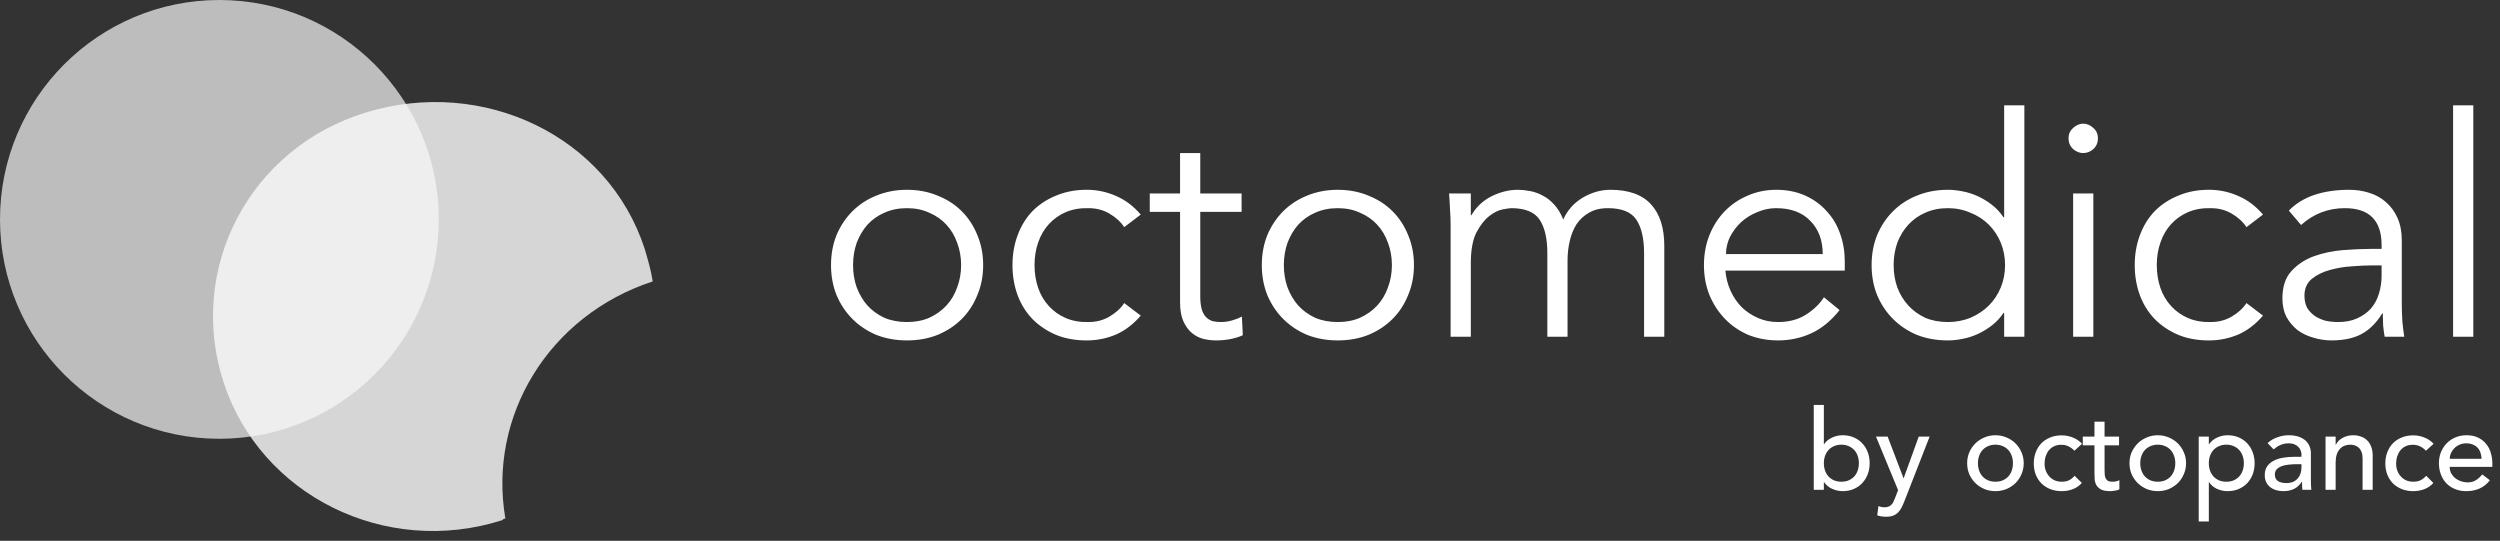
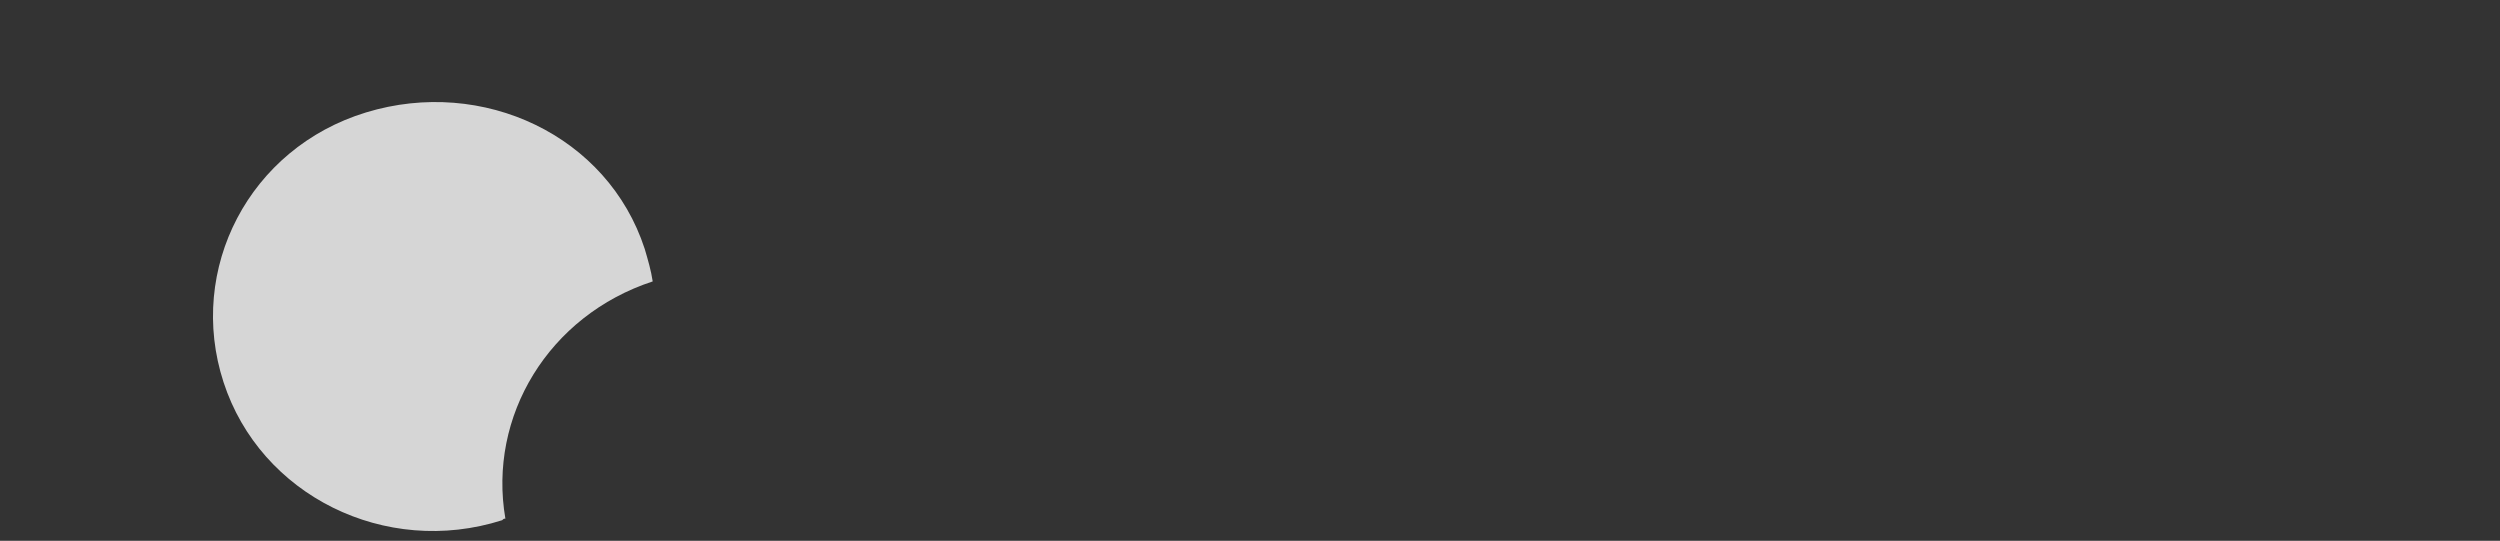
<svg xmlns="http://www.w3.org/2000/svg" width="245" height="53" viewBox="0 0 245 53" fill="none">
  <rect x="0" y="0" width="245" height="53" fill="#333333" stroke="none" />
  <path opacity="0.8" d="M63.181 24.388C63.495 25.452 63.808 26.516 63.965 27.579C53.765 30.922 47.801 40.799 49.528 50.828C49.371 50.828 49.371 50.828 49.214 50.98C37.758 54.627 25.517 48.549 21.907 37.456C18.298 26.364 24.418 14.511 35.874 11.017C47.33 7.522 59.571 13.296 63.181 24.388Z" fill="white" />
-   <path opacity="0.7" d="M21.5 43C33.374 43 43 33.374 43 21.5C43 9.626 33.374 0 21.5 0C9.626 0 0 9.626 0 21.5C0 33.374 9.626 43 21.5 43Z" fill="#F8F8F8" />
-   <path d="M94.19 25.98C94.19 25.2 94.06 24.47 93.8 23.79C93.56 23.11 93.21 22.52 92.75 22.02C92.29 21.52 91.73 21.13 91.07 20.85C90.43 20.55 89.7 20.4 88.88 20.4C88.06 20.4 87.32 20.55 86.66 20.85C86.02 21.13 85.47 21.52 85.01 22.02C84.57 22.52 84.22 23.11 83.96 23.79C83.72 24.47 83.6 25.2 83.6 25.98C83.6 26.76 83.72 27.49 83.96 28.17C84.22 28.85 84.57 29.44 85.01 29.94C85.47 30.44 86.02 30.84 86.66 31.14C87.32 31.42 88.06 31.56 88.88 31.56C89.7 31.56 90.43 31.42 91.07 31.14C91.73 30.84 92.29 30.44 92.75 29.94C93.21 29.44 93.56 28.85 93.8 28.17C94.06 27.49 94.19 26.76 94.19 25.98ZM96.35 25.98C96.35 27.04 96.16 28.02 95.78 28.92C95.42 29.82 94.91 30.6 94.25 31.26C93.59 31.92 92.8 32.44 91.88 32.82C90.98 33.18 89.98 33.36 88.88 33.36C87.8 33.36 86.8 33.18 85.88 32.82C84.98 32.44 84.2 31.92 83.54 31.26C82.88 30.6 82.36 29.82 81.98 28.92C81.62 28.02 81.44 27.04 81.44 25.98C81.44 24.92 81.62 23.94 81.98 23.04C82.36 22.14 82.88 21.36 83.54 20.7C84.2 20.04 84.98 19.53 85.88 19.17C86.8 18.79 87.8 18.6 88.88 18.6C89.98 18.6 90.98 18.79 91.88 19.17C92.8 19.53 93.59 20.04 94.25 20.7C94.91 21.36 95.42 22.14 95.78 23.04C96.16 23.94 96.35 24.92 96.35 25.98ZM110.173 22.26C109.833 21.74 109.353 21.3 108.733 20.94C108.133 20.58 107.443 20.4 106.663 20.4C105.843 20.38 105.103 20.51 104.443 20.79C103.803 21.07 103.253 21.46 102.793 21.96C102.333 22.46 101.983 23.06 101.743 23.76C101.503 24.44 101.383 25.18 101.383 25.98C101.383 26.78 101.503 27.53 101.743 28.23C101.983 28.91 102.333 29.5 102.793 30C103.253 30.5 103.803 30.89 104.443 31.17C105.103 31.45 105.843 31.58 106.663 31.56C107.443 31.56 108.133 31.38 108.733 31.02C109.353 30.66 109.833 30.22 110.173 29.7L111.793 30.93C111.093 31.75 110.303 32.36 109.423 32.76C108.543 33.14 107.623 33.34 106.663 33.36C105.523 33.38 104.493 33.21 103.573 32.85C102.653 32.47 101.863 31.95 101.203 31.29C100.563 30.63 100.073 29.85 99.733 28.95C99.393 28.03 99.223 27.04 99.223 25.98C99.223 24.92 99.393 23.94 99.733 23.04C100.073 22.12 100.563 21.33 101.203 20.67C101.863 20.01 102.653 19.5 103.573 19.14C104.493 18.76 105.523 18.58 106.663 18.6C107.623 18.62 108.543 18.83 109.423 19.23C110.303 19.61 111.093 20.21 111.793 21.03L110.173 22.26ZM121.676 20.76H117.626V29.04C117.626 29.56 117.676 29.99 117.776 30.33C117.876 30.65 118.016 30.9 118.196 31.08C118.376 31.26 118.586 31.39 118.826 31.47C119.086 31.53 119.366 31.56 119.666 31.56C120.006 31.56 120.356 31.51 120.716 31.41C121.076 31.31 121.406 31.18 121.706 31.02L121.796 32.85C121.056 33.19 120.166 33.36 119.126 33.36C118.746 33.36 118.346 33.31 117.926 33.21C117.526 33.11 117.156 32.92 116.816 32.64C116.476 32.36 116.196 31.98 115.976 31.5C115.756 31.02 115.646 30.39 115.646 29.61V20.76H112.676V18.96H115.646V15H117.626V18.96H121.676V20.76ZM136.407 25.98C136.407 25.2 136.277 24.47 136.017 23.79C135.777 23.11 135.427 22.52 134.967 22.02C134.507 21.52 133.947 21.13 133.287 20.85C132.647 20.55 131.917 20.4 131.097 20.4C130.277 20.4 129.537 20.55 128.877 20.85C128.237 21.13 127.687 21.52 127.227 22.02C126.787 22.52 126.437 23.11 126.177 23.79C125.937 24.47 125.817 25.2 125.817 25.98C125.817 26.76 125.937 27.49 126.177 28.17C126.437 28.85 126.787 29.44 127.227 29.94C127.687 30.44 128.237 30.84 128.877 31.14C129.537 31.42 130.277 31.56 131.097 31.56C131.917 31.56 132.647 31.42 133.287 31.14C133.947 30.84 134.507 30.44 134.967 29.94C135.427 29.44 135.777 28.85 136.017 28.17C136.277 27.49 136.407 26.76 136.407 25.98ZM138.567 25.98C138.567 27.04 138.377 28.02 137.997 28.92C137.637 29.82 137.127 30.6 136.467 31.26C135.807 31.92 135.017 32.44 134.097 32.82C133.197 33.18 132.197 33.36 131.097 33.36C130.017 33.36 129.017 33.18 128.097 32.82C127.197 32.44 126.417 31.92 125.757 31.26C125.097 30.6 124.577 29.82 124.197 28.92C123.837 28.02 123.657 27.04 123.657 25.98C123.657 24.92 123.837 23.94 124.197 23.04C124.577 22.14 125.097 21.36 125.757 20.7C126.417 20.04 127.197 19.53 128.097 19.17C129.017 18.79 130.017 18.6 131.097 18.6C132.197 18.6 133.197 18.79 134.097 19.17C135.017 19.53 135.807 20.04 136.467 20.7C137.127 21.36 137.637 22.14 137.997 23.04C138.377 23.94 138.567 24.92 138.567 25.98ZM142.16 22.08C142.16 21.56 142.14 21.04 142.1 20.52C142.08 20 142.05 19.48 142.01 18.96H144.14V21.09H144.2C144.68 20.27 145.34 19.65 146.18 19.23C147.04 18.81 147.89 18.6 148.73 18.6C149.11 18.6 149.51 18.64 149.93 18.72C150.37 18.8 150.79 18.95 151.19 19.17C151.59 19.37 151.96 19.66 152.3 20.04C152.66 20.42 152.96 20.91 153.2 21.51C153.6 20.61 154.23 19.9 155.09 19.38C155.97 18.86 156.88 18.6 157.82 18.6C159.62 18.6 160.95 19.08 161.81 20.04C162.67 20.98 163.1 22.33 163.1 24.09V33H161.12V24.81C161.12 23.39 160.87 22.3 160.37 21.54C159.87 20.78 158.94 20.4 157.58 20.4C156.84 20.4 156.22 20.55 155.72 20.85C155.22 21.13 154.81 21.51 154.49 21.99C154.19 22.47 153.97 23.02 153.83 23.64C153.69 24.24 153.62 24.87 153.62 25.53V33H151.64V24.81C151.64 23.39 151.39 22.3 150.89 21.54C150.39 20.78 149.46 20.4 148.1 20.4C147.98 20.4 147.7 20.44 147.26 20.52C146.84 20.6 146.4 20.82 145.94 21.18C145.48 21.54 145.06 22.08 144.68 22.8C144.32 23.52 144.14 24.52 144.14 25.8V33H142.16V22.08ZM178.627 24.9C178.627 23.56 178.227 22.48 177.427 21.66C176.627 20.82 175.507 20.4 174.067 20.4C173.427 20.4 172.807 20.53 172.207 20.79C171.607 21.03 171.077 21.36 170.617 21.78C170.177 22.2 169.817 22.68 169.537 23.22C169.277 23.76 169.147 24.32 169.147 24.9H178.627ZM169.087 26.52C169.147 27.22 169.317 27.88 169.597 28.5C169.877 29.12 170.247 29.66 170.707 30.12C171.167 30.56 171.697 30.91 172.297 31.17C172.897 31.43 173.547 31.56 174.247 31.56C175.307 31.56 176.217 31.32 176.977 30.84C177.757 30.34 178.347 29.77 178.747 29.13L180.277 30.39C179.437 31.45 178.507 32.21 177.487 32.67C176.487 33.13 175.407 33.36 174.247 33.36C173.207 33.36 172.237 33.18 171.337 32.82C170.457 32.44 169.697 31.92 169.057 31.26C168.417 30.6 167.907 29.82 167.527 28.92C167.167 28.02 166.987 27.04 166.987 25.98C166.987 24.92 167.167 23.94 167.527 23.04C167.887 22.14 168.387 21.36 169.027 20.7C169.667 20.04 170.417 19.53 171.277 19.17C172.137 18.79 173.067 18.6 174.067 18.6C175.127 18.6 176.077 18.79 176.917 19.17C177.757 19.55 178.457 20.06 179.017 20.7C179.597 21.32 180.037 22.06 180.337 22.92C180.637 23.76 180.787 24.66 180.787 25.62V26.52H169.087ZM185.577 25.98C185.577 26.76 185.697 27.49 185.937 28.17C186.197 28.85 186.557 29.44 187.017 29.94C187.477 30.44 188.027 30.84 188.667 31.14C189.327 31.42 190.067 31.56 190.887 31.56C191.687 31.56 192.427 31.42 193.107 31.14C193.807 30.84 194.407 30.44 194.907 29.94C195.407 29.44 195.797 28.85 196.077 28.17C196.357 27.49 196.497 26.76 196.497 25.98C196.497 25.2 196.357 24.47 196.077 23.79C195.797 23.11 195.407 22.52 194.907 22.02C194.407 21.52 193.807 21.13 193.107 20.85C192.427 20.55 191.687 20.4 190.887 20.4C190.067 20.4 189.327 20.55 188.667 20.85C188.027 21.13 187.477 21.52 187.017 22.02C186.557 22.52 186.197 23.11 185.937 23.79C185.697 24.47 185.577 25.2 185.577 25.98ZM198.387 33H196.407V30.66H196.347C196.027 31.14 195.647 31.55 195.207 31.89C194.767 32.23 194.307 32.51 193.827 32.73C193.347 32.95 192.847 33.11 192.327 33.21C191.827 33.31 191.347 33.36 190.887 33.36C189.787 33.36 188.777 33.18 187.857 32.82C186.957 32.44 186.177 31.92 185.517 31.26C184.857 30.6 184.337 29.82 183.957 28.92C183.597 28.02 183.417 27.04 183.417 25.98C183.417 24.92 183.597 23.94 183.957 23.04C184.337 22.14 184.857 21.36 185.517 20.7C186.177 20.04 186.957 19.53 187.857 19.17C188.777 18.79 189.787 18.6 190.887 18.6C191.347 18.6 191.827 18.65 192.327 18.75C192.847 18.85 193.347 19.01 193.827 19.23C194.307 19.45 194.767 19.73 195.207 20.07C195.647 20.41 196.027 20.82 196.347 21.3H196.407V10.32H198.387V33ZM205.597 13.56C205.597 13.98 205.447 14.33 205.147 14.61C204.847 14.87 204.517 15 204.157 15C203.797 15 203.467 14.87 203.167 14.61C202.867 14.33 202.717 13.98 202.717 13.56C202.717 13.14 202.867 12.8 203.167 12.54C203.467 12.26 203.797 12.12 204.157 12.12C204.517 12.12 204.847 12.26 205.147 12.54C205.447 12.8 205.597 13.14 205.597 13.56ZM205.147 33H203.167V18.96H205.147V33ZM220.154 22.26C219.814 21.74 219.334 21.3 218.714 20.94C218.114 20.58 217.424 20.4 216.644 20.4C215.824 20.38 215.084 20.51 214.424 20.79C213.784 21.07 213.234 21.46 212.774 21.96C212.314 22.46 211.964 23.06 211.724 23.76C211.484 24.44 211.364 25.18 211.364 25.98C211.364 26.78 211.484 27.53 211.724 28.23C211.964 28.91 212.314 29.5 212.774 30C213.234 30.5 213.784 30.89 214.424 31.17C215.084 31.45 215.824 31.58 216.644 31.56C217.424 31.56 218.114 31.38 218.714 31.02C219.334 30.66 219.814 30.22 220.154 29.7L221.774 30.93C221.074 31.75 220.284 32.36 219.404 32.76C218.524 33.14 217.604 33.34 216.644 33.36C215.504 33.38 214.474 33.21 213.554 32.85C212.634 32.47 211.844 31.95 211.184 31.29C210.544 30.63 210.054 29.85 209.714 28.95C209.374 28.03 209.204 27.04 209.204 25.98C209.204 24.92 209.374 23.94 209.714 23.04C210.054 22.12 210.544 21.33 211.184 20.67C211.844 20.01 212.634 19.5 213.554 19.14C214.474 18.76 215.504 18.58 216.644 18.6C217.604 18.62 218.524 18.83 219.404 19.23C220.284 19.61 221.074 20.21 221.774 21.03L220.154 22.26ZM232.376 26.01C231.876 26.01 231.246 26.04 230.486 26.1C229.746 26.14 229.026 26.26 228.326 26.46C227.646 26.64 227.056 26.93 226.556 27.33C226.076 27.73 225.836 28.28 225.836 28.98C225.836 29.44 225.926 29.84 226.106 30.18C226.306 30.5 226.566 30.77 226.886 30.99C227.206 31.19 227.556 31.34 227.936 31.44C228.336 31.52 228.736 31.56 229.136 31.56C229.856 31.56 230.476 31.44 230.996 31.2C231.536 30.96 231.986 30.64 232.346 30.24C232.706 29.82 232.966 29.34 233.126 28.8C233.306 28.24 233.396 27.65 233.396 27.03V26.01H232.376ZM233.396 24.39V24.03C233.396 21.61 232.196 20.4 229.796 20.4C228.156 20.4 226.726 20.95 225.506 22.05L224.306 20.64C225.626 19.28 227.606 18.6 230.246 18.6C230.926 18.6 231.576 18.7 232.196 18.9C232.836 19.1 233.386 19.41 233.846 19.83C234.306 20.23 234.676 20.74 234.956 21.36C235.236 21.98 235.376 22.72 235.376 23.58V29.85C235.376 30.39 235.396 30.96 235.436 31.56C235.496 32.14 235.556 32.62 235.616 33H233.696C233.636 32.66 233.586 32.29 233.546 31.89C233.526 31.49 233.516 31.1 233.516 30.72H233.456C232.876 31.66 232.186 32.34 231.386 32.76C230.606 33.16 229.646 33.36 228.506 33.36C227.886 33.36 227.286 33.27 226.706 33.09C226.126 32.93 225.606 32.68 225.146 32.34C224.706 31.98 224.346 31.55 224.066 31.05C223.806 30.53 223.676 29.93 223.676 29.25C223.676 28.11 223.966 27.22 224.546 26.58C225.146 25.92 225.886 25.43 226.766 25.11C227.666 24.79 228.616 24.59 229.616 24.51C230.636 24.43 231.566 24.39 232.406 24.39H233.396ZM242.383 33H240.403V10.32H242.383V33Z" fill="white" />
-   <path d="M177.748 39.684H178.738V43.534H178.76C178.936 43.263 179.189 43.05 179.519 42.896C179.849 42.735 180.201 42.654 180.575 42.654C180.978 42.654 181.341 42.724 181.664 42.863C181.994 43.002 182.273 43.197 182.5 43.446C182.735 43.688 182.914 43.978 183.039 44.315C183.164 44.645 183.226 45.004 183.226 45.393C183.226 45.782 183.164 46.141 183.039 46.471C182.914 46.801 182.735 47.091 182.5 47.34C182.273 47.589 181.994 47.784 181.664 47.923C181.341 48.062 180.978 48.132 180.575 48.132C180.223 48.132 179.878 48.055 179.541 47.901C179.211 47.747 178.951 47.531 178.76 47.252H178.738V48H177.748V39.684ZM180.454 47.208C180.718 47.208 180.956 47.164 181.169 47.076C181.382 46.981 181.561 46.856 181.708 46.702C181.855 46.541 181.968 46.35 182.049 46.13C182.13 45.903 182.17 45.657 182.17 45.393C182.17 45.129 182.13 44.887 182.049 44.667C181.968 44.44 181.855 44.249 181.708 44.095C181.561 43.934 181.382 43.809 181.169 43.721C180.956 43.626 180.718 43.578 180.454 43.578C180.19 43.578 179.952 43.626 179.739 43.721C179.526 43.809 179.347 43.934 179.2 44.095C179.053 44.249 178.94 44.44 178.859 44.667C178.778 44.887 178.738 45.129 178.738 45.393C178.738 45.657 178.778 45.903 178.859 46.13C178.94 46.35 179.053 46.541 179.2 46.702C179.347 46.856 179.526 46.981 179.739 47.076C179.952 47.164 180.19 47.208 180.454 47.208ZM183.846 42.786H184.99L186.541 46.856H186.563L188.037 42.786H189.104L186.629 49.122C186.541 49.349 186.449 49.555 186.354 49.738C186.258 49.929 186.145 50.09 186.013 50.222C185.881 50.354 185.719 50.457 185.529 50.53C185.345 50.603 185.118 50.64 184.847 50.64C184.7 50.64 184.55 50.629 184.396 50.607C184.249 50.592 184.106 50.556 183.967 50.497L184.088 49.595C184.286 49.676 184.484 49.716 184.682 49.716C184.836 49.716 184.964 49.694 185.067 49.65C185.177 49.613 185.268 49.555 185.342 49.474C185.422 49.401 185.488 49.313 185.54 49.21C185.591 49.107 185.642 48.99 185.694 48.858L186.013 48.033L183.846 42.786ZM193.837 45.393C193.837 45.657 193.877 45.903 193.958 46.13C194.039 46.35 194.152 46.541 194.299 46.702C194.446 46.856 194.625 46.981 194.838 47.076C195.051 47.164 195.289 47.208 195.553 47.208C195.817 47.208 196.055 47.164 196.268 47.076C196.481 46.981 196.66 46.856 196.807 46.702C196.954 46.541 197.067 46.35 197.148 46.13C197.229 45.903 197.269 45.657 197.269 45.393C197.269 45.129 197.229 44.887 197.148 44.667C197.067 44.44 196.954 44.249 196.807 44.095C196.66 43.934 196.481 43.809 196.268 43.721C196.055 43.626 195.817 43.578 195.553 43.578C195.289 43.578 195.051 43.626 194.838 43.721C194.625 43.809 194.446 43.934 194.299 44.095C194.152 44.249 194.039 44.44 193.958 44.667C193.877 44.887 193.837 45.129 193.837 45.393ZM192.781 45.393C192.781 45.012 192.851 44.656 192.99 44.326C193.137 43.996 193.335 43.706 193.584 43.457C193.833 43.208 194.127 43.013 194.464 42.874C194.801 42.727 195.164 42.654 195.553 42.654C195.942 42.654 196.305 42.727 196.642 42.874C196.979 43.013 197.273 43.208 197.522 43.457C197.771 43.706 197.966 43.996 198.105 44.326C198.252 44.656 198.325 45.012 198.325 45.393C198.325 45.774 198.252 46.134 198.105 46.471C197.966 46.801 197.771 47.091 197.522 47.34C197.273 47.582 196.979 47.776 196.642 47.923C196.305 48.062 195.942 48.132 195.553 48.132C195.164 48.132 194.801 48.062 194.464 47.923C194.127 47.776 193.833 47.582 193.584 47.34C193.335 47.091 193.137 46.801 192.99 46.471C192.851 46.134 192.781 45.774 192.781 45.393ZM203.294 44.172C203.111 43.981 202.917 43.838 202.711 43.743C202.513 43.64 202.275 43.589 201.996 43.589C201.725 43.589 201.487 43.64 201.281 43.743C201.083 43.838 200.915 43.974 200.775 44.15C200.643 44.319 200.541 44.517 200.467 44.744C200.401 44.964 200.368 45.195 200.368 45.437C200.368 45.679 200.409 45.91 200.489 46.13C200.57 46.343 200.684 46.53 200.83 46.691C200.977 46.852 201.153 46.981 201.358 47.076C201.564 47.164 201.795 47.208 202.051 47.208C202.33 47.208 202.568 47.16 202.766 47.065C202.964 46.962 203.148 46.816 203.316 46.625L204.02 47.329C203.764 47.615 203.463 47.82 203.118 47.945C202.781 48.07 202.422 48.132 202.04 48.132C201.637 48.132 201.267 48.066 200.929 47.934C200.599 47.802 200.313 47.619 200.071 47.384C199.829 47.142 199.642 46.856 199.51 46.526C199.378 46.189 199.312 45.818 199.312 45.415C199.312 45.012 199.378 44.641 199.51 44.304C199.642 43.967 199.826 43.677 200.06 43.435C200.302 43.193 200.588 43.006 200.918 42.874C201.256 42.735 201.63 42.665 202.04 42.665C202.422 42.665 202.785 42.735 203.129 42.874C203.481 43.006 203.786 43.211 204.042 43.49L203.294 44.172ZM207.666 43.644H206.247V46.009C206.247 46.156 206.251 46.302 206.258 46.449C206.265 46.588 206.291 46.717 206.335 46.834C206.386 46.944 206.46 47.036 206.555 47.109C206.658 47.175 206.804 47.208 206.995 47.208C207.112 47.208 207.233 47.197 207.358 47.175C207.483 47.153 207.596 47.113 207.699 47.054V47.956C207.582 48.022 207.428 48.066 207.237 48.088C207.054 48.117 206.911 48.132 206.808 48.132C206.427 48.132 206.13 48.081 205.917 47.978C205.712 47.868 205.558 47.729 205.455 47.56C205.36 47.391 205.301 47.204 205.279 46.999C205.264 46.786 205.257 46.574 205.257 46.361V43.644H204.113V42.786H205.257V41.323H206.247V42.786H207.666V43.644ZM209.746 45.393C209.746 45.657 209.787 45.903 209.867 46.13C209.948 46.35 210.062 46.541 210.208 46.702C210.355 46.856 210.535 46.981 210.747 47.076C210.96 47.164 211.198 47.208 211.462 47.208C211.726 47.208 211.965 47.164 212.177 47.076C212.39 46.981 212.57 46.856 212.716 46.702C212.863 46.541 212.977 46.35 213.057 46.13C213.138 45.903 213.178 45.657 213.178 45.393C213.178 45.129 213.138 44.887 213.057 44.667C212.977 44.44 212.863 44.249 212.716 44.095C212.57 43.934 212.39 43.809 212.177 43.721C211.965 43.626 211.726 43.578 211.462 43.578C211.198 43.578 210.96 43.626 210.747 43.721C210.535 43.809 210.355 43.934 210.208 44.095C210.062 44.249 209.948 44.44 209.867 44.667C209.787 44.887 209.746 45.129 209.746 45.393ZM208.69 45.393C208.69 45.012 208.76 44.656 208.899 44.326C209.046 43.996 209.244 43.706 209.493 43.457C209.743 43.208 210.036 43.013 210.373 42.874C210.711 42.727 211.074 42.654 211.462 42.654C211.851 42.654 212.214 42.727 212.551 42.874C212.889 43.013 213.182 43.208 213.431 43.457C213.681 43.706 213.875 43.996 214.014 44.326C214.161 44.656 214.234 45.012 214.234 45.393C214.234 45.774 214.161 46.134 214.014 46.471C213.875 46.801 213.681 47.091 213.431 47.34C213.182 47.582 212.889 47.776 212.551 47.923C212.214 48.062 211.851 48.132 211.462 48.132C211.074 48.132 210.711 48.062 210.373 47.923C210.036 47.776 209.743 47.582 209.493 47.34C209.244 47.091 209.046 46.801 208.899 46.471C208.76 46.134 208.69 45.774 208.69 45.393ZM215.475 42.786H216.465V43.534H216.487C216.677 43.255 216.938 43.039 217.268 42.885C217.605 42.731 217.95 42.654 218.302 42.654C218.705 42.654 219.068 42.724 219.391 42.863C219.721 43.002 219.999 43.197 220.227 43.446C220.461 43.695 220.641 43.989 220.766 44.326C220.89 44.656 220.953 45.012 220.953 45.393C220.953 45.782 220.89 46.145 220.766 46.482C220.641 46.812 220.461 47.102 220.227 47.351C219.999 47.593 219.721 47.784 219.391 47.923C219.068 48.062 218.705 48.132 218.302 48.132C217.928 48.132 217.576 48.055 217.246 47.901C216.916 47.74 216.663 47.523 216.487 47.252H216.465V51.102H215.475V42.786ZM218.181 43.578C217.917 43.578 217.678 43.626 217.466 43.721C217.253 43.809 217.073 43.934 216.927 44.095C216.78 44.249 216.666 44.44 216.586 44.667C216.505 44.887 216.465 45.129 216.465 45.393C216.465 45.657 216.505 45.903 216.586 46.13C216.666 46.35 216.78 46.541 216.927 46.702C217.073 46.856 217.253 46.981 217.466 47.076C217.678 47.164 217.917 47.208 218.181 47.208C218.445 47.208 218.683 47.164 218.896 47.076C219.108 46.981 219.288 46.856 219.435 46.702C219.581 46.541 219.695 46.35 219.776 46.13C219.856 45.903 219.897 45.657 219.897 45.393C219.897 45.129 219.856 44.887 219.776 44.667C219.695 44.44 219.581 44.249 219.435 44.095C219.288 43.934 219.108 43.809 218.896 43.721C218.683 43.626 218.445 43.578 218.181 43.578ZM222.221 43.424C222.5 43.167 222.823 42.977 223.189 42.852C223.556 42.72 223.923 42.654 224.289 42.654C224.671 42.654 224.997 42.702 225.268 42.797C225.547 42.892 225.774 43.021 225.95 43.182C226.126 43.343 226.255 43.53 226.335 43.743C226.423 43.948 226.467 44.165 226.467 44.392V47.054C226.467 47.237 226.471 47.406 226.478 47.56C226.486 47.714 226.497 47.861 226.511 48H225.631C225.609 47.736 225.598 47.472 225.598 47.208H225.576C225.356 47.545 225.096 47.784 224.795 47.923C224.495 48.062 224.146 48.132 223.75 48.132C223.508 48.132 223.277 48.099 223.057 48.033C222.837 47.967 222.643 47.868 222.474 47.736C222.313 47.604 222.185 47.443 222.089 47.252C221.994 47.054 221.946 46.827 221.946 46.57C221.946 46.233 222.02 45.95 222.166 45.723C222.32 45.496 222.526 45.312 222.782 45.173C223.046 45.026 223.351 44.924 223.695 44.865C224.047 44.799 224.421 44.766 224.817 44.766H225.543V44.546C225.543 44.414 225.518 44.282 225.466 44.15C225.415 44.018 225.338 43.901 225.235 43.798C225.133 43.688 225.004 43.604 224.85 43.545C224.696 43.479 224.513 43.446 224.3 43.446C224.11 43.446 223.941 43.464 223.794 43.501C223.655 43.538 223.527 43.585 223.409 43.644C223.292 43.695 223.186 43.758 223.09 43.831C222.995 43.904 222.903 43.974 222.815 44.04L222.221 43.424ZM225.015 45.492C224.781 45.492 224.539 45.507 224.289 45.536C224.047 45.558 223.824 45.606 223.618 45.679C223.42 45.752 223.255 45.855 223.123 45.987C222.999 46.119 222.936 46.288 222.936 46.493C222.936 46.794 223.035 47.01 223.233 47.142C223.439 47.274 223.714 47.34 224.058 47.34C224.33 47.34 224.561 47.296 224.751 47.208C224.942 47.113 225.096 46.992 225.213 46.845C225.331 46.698 225.415 46.537 225.466 46.361C225.518 46.178 225.543 45.998 225.543 45.822V45.492H225.015ZM227.903 42.786H228.893V43.589H228.915C229.04 43.31 229.256 43.087 229.564 42.918C229.872 42.742 230.228 42.654 230.631 42.654C230.881 42.654 231.119 42.694 231.346 42.775C231.581 42.848 231.783 42.966 231.951 43.127C232.127 43.288 232.267 43.497 232.369 43.754C232.472 44.003 232.523 44.3 232.523 44.645V48H231.533V44.92C231.533 44.678 231.5 44.473 231.434 44.304C231.368 44.128 231.28 43.989 231.17 43.886C231.06 43.776 230.932 43.699 230.785 43.655C230.646 43.604 230.499 43.578 230.345 43.578C230.14 43.578 229.949 43.611 229.773 43.677C229.597 43.743 229.443 43.849 229.311 43.996C229.179 44.135 229.077 44.315 229.003 44.535C228.93 44.755 228.893 45.015 228.893 45.316V48H227.903V42.786ZM237.745 44.172C237.561 43.981 237.367 43.838 237.162 43.743C236.964 43.64 236.725 43.589 236.447 43.589C236.175 43.589 235.937 43.64 235.732 43.743C235.534 43.838 235.365 43.974 235.226 44.15C235.094 44.319 234.991 44.517 234.918 44.744C234.852 44.964 234.819 45.195 234.819 45.437C234.819 45.679 234.859 45.91 234.94 46.13C235.02 46.343 235.134 46.53 235.281 46.691C235.427 46.852 235.603 46.981 235.809 47.076C236.014 47.164 236.245 47.208 236.502 47.208C236.78 47.208 237.019 47.16 237.217 47.065C237.415 46.962 237.598 46.816 237.767 46.625L238.471 47.329C238.214 47.615 237.913 47.82 237.569 47.945C237.231 48.07 236.872 48.132 236.491 48.132C236.087 48.132 235.717 48.066 235.38 47.934C235.05 47.802 234.764 47.619 234.522 47.384C234.28 47.142 234.093 46.856 233.961 46.526C233.829 46.189 233.763 45.818 233.763 45.415C233.763 45.012 233.829 44.641 233.961 44.304C234.093 43.967 234.276 43.677 234.511 43.435C234.753 43.193 235.039 43.006 235.369 42.874C235.706 42.735 236.08 42.665 236.491 42.665C236.872 42.665 237.235 42.735 237.58 42.874C237.932 43.006 238.236 43.211 238.493 43.49L237.745 44.172ZM240.07 45.756C240.07 45.983 240.118 46.192 240.213 46.383C240.316 46.566 240.448 46.724 240.609 46.856C240.771 46.988 240.958 47.091 241.17 47.164C241.383 47.237 241.603 47.274 241.83 47.274C242.138 47.274 242.406 47.204 242.633 47.065C242.861 46.918 243.07 46.728 243.26 46.493L244.008 47.065C243.458 47.776 242.688 48.132 241.698 48.132C241.288 48.132 240.914 48.062 240.576 47.923C240.246 47.784 239.964 47.593 239.729 47.351C239.502 47.102 239.326 46.812 239.201 46.482C239.077 46.145 239.014 45.782 239.014 45.393C239.014 45.004 239.08 44.645 239.212 44.315C239.352 43.978 239.539 43.688 239.773 43.446C240.015 43.197 240.301 43.002 240.631 42.863C240.961 42.724 241.321 42.654 241.709 42.654C242.171 42.654 242.56 42.735 242.875 42.896C243.198 43.057 243.462 43.27 243.667 43.534C243.873 43.791 244.019 44.084 244.107 44.414C244.203 44.737 244.25 45.067 244.25 45.404V45.756H240.07ZM243.194 44.964C243.187 44.744 243.15 44.542 243.084 44.359C243.026 44.176 242.934 44.018 242.809 43.886C242.685 43.747 242.527 43.64 242.336 43.567C242.153 43.486 241.937 43.446 241.687 43.446C241.445 43.446 241.222 43.494 241.016 43.589C240.818 43.677 240.65 43.794 240.51 43.941C240.371 44.088 240.261 44.253 240.18 44.436C240.107 44.612 240.07 44.788 240.07 44.964H243.194Z" fill="white" />
</svg>